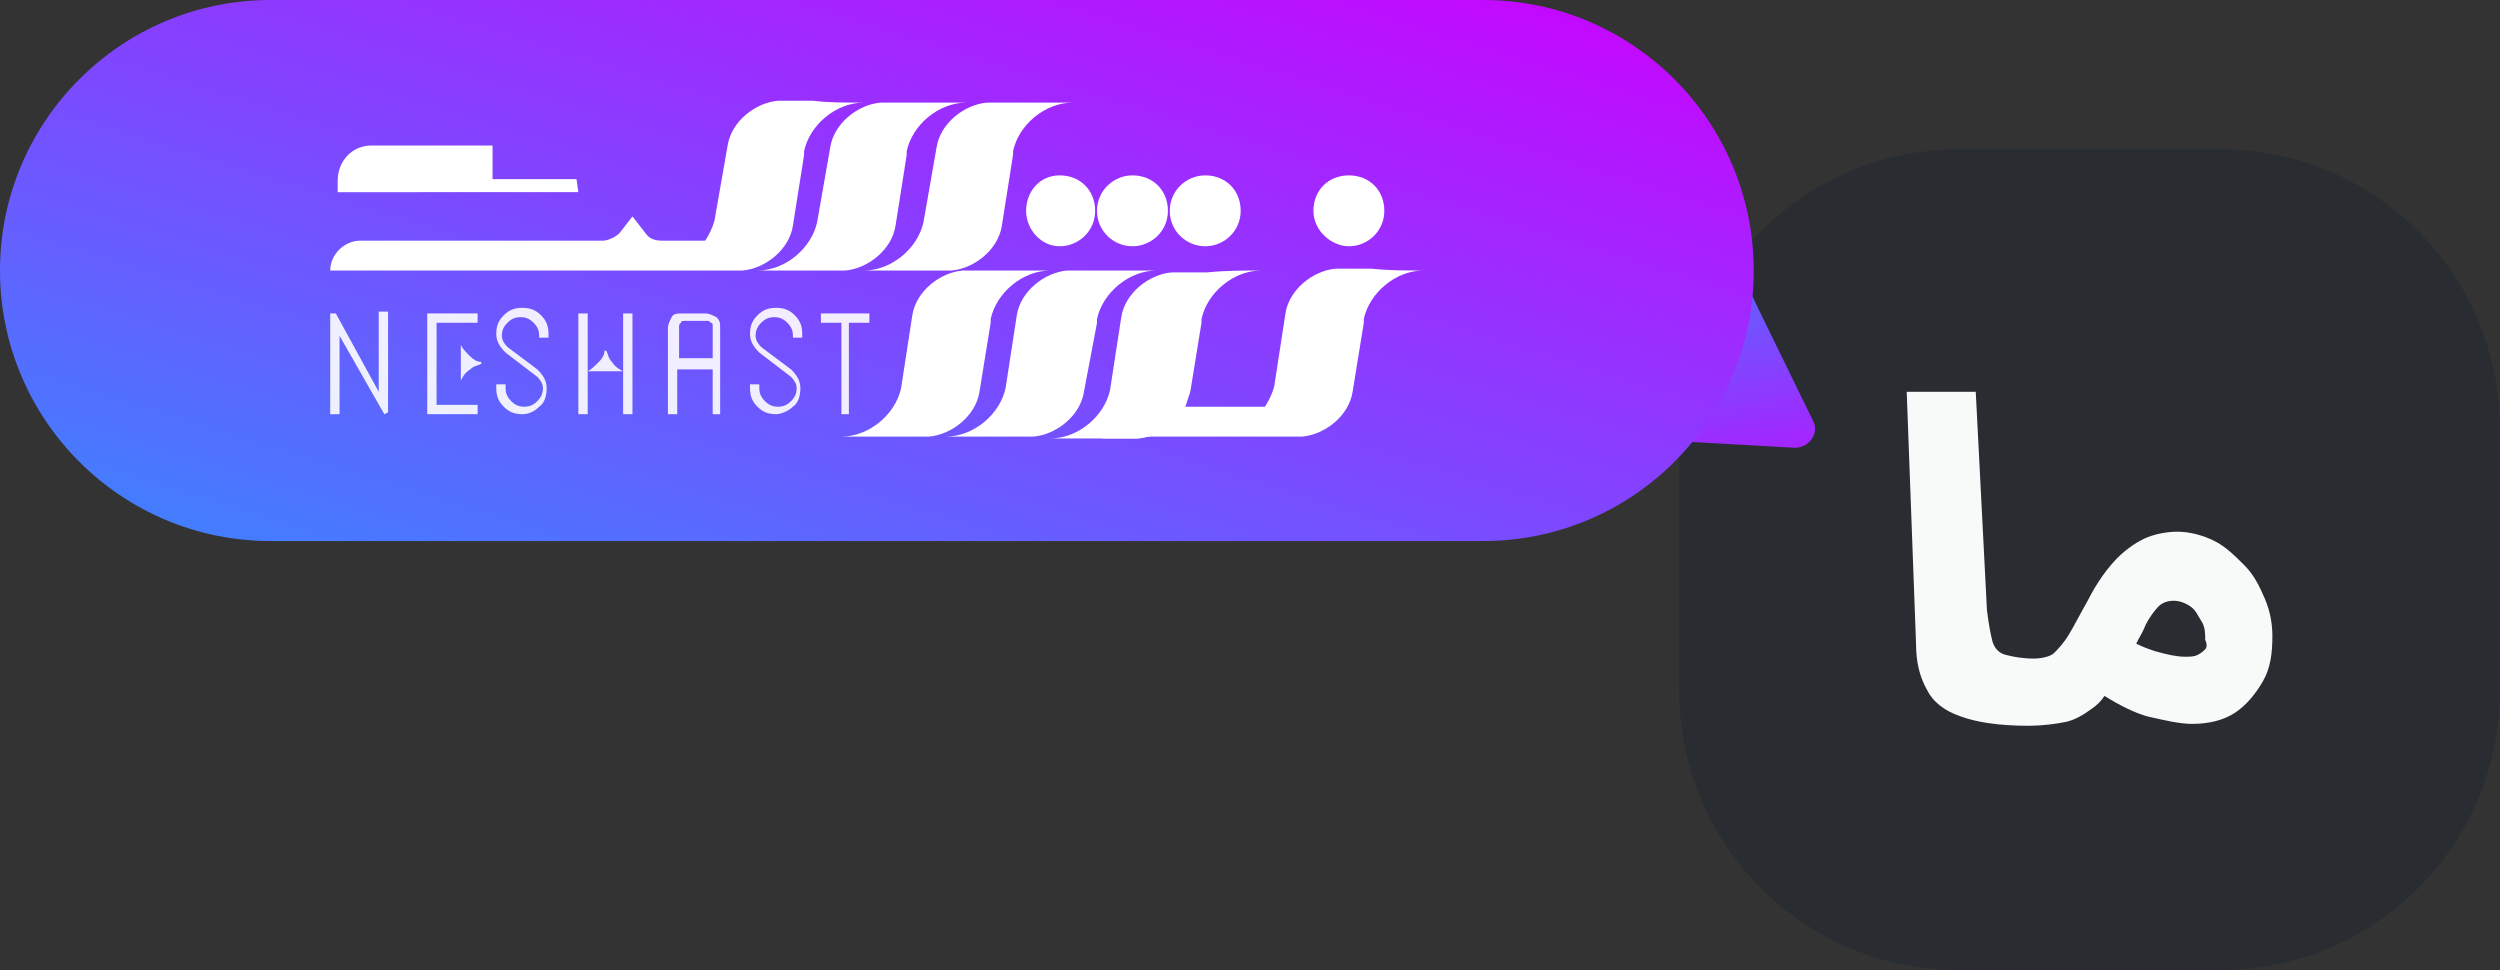
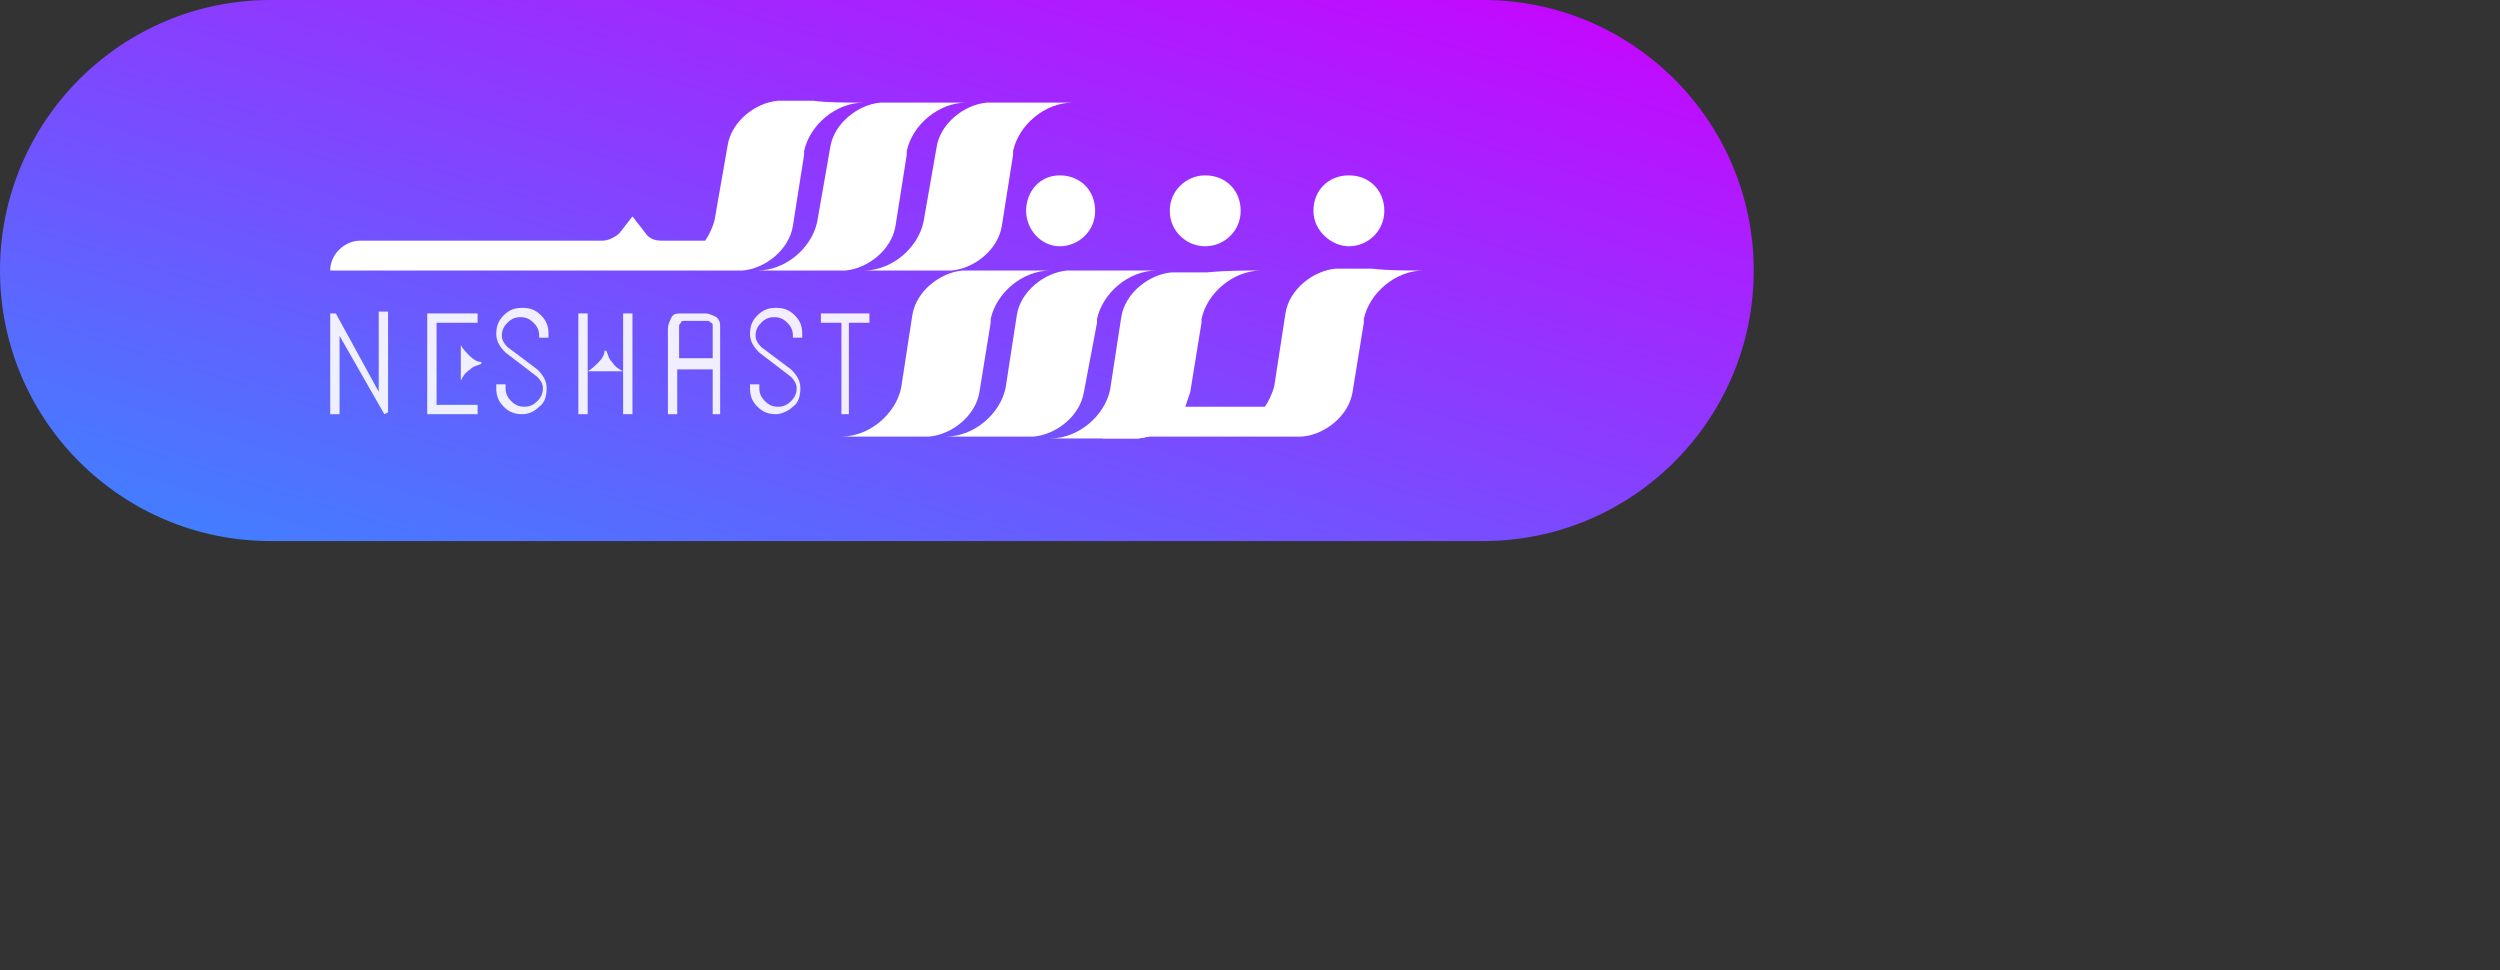
<svg xmlns="http://www.w3.org/2000/svg" version="1.1" id="Layer_1" x="0px" y="0px" viewBox="0 0 134 52" style="enable-background:new 0 0 134 52;" xml:space="preserve">
  <rect x="0" y="0" width="134" height="52" fill="#333333" stroke="none" />
  <style type="text/css">
	.st0{fill:#292D32;}
	.st1{fill:#F8FAFA;}
	.st2{fill:url(#SVGID_1_);}
	.st3{fill:url(#SVGID_00000062183627151725690570000014506804247556443785_);}
	.st4{opacity:0.9;}
	.st5{fill:#FFFFFF;}
</style>
  <g>
-     <path class="st0" d="M105,8h14c8.3,0,15,6.7,15,15v14c0,8.3-6.7,15-15,15h-14c-8.3,0-15-6.7-15-15V23C90,14.7,96.7,8,105,8z" />
-     <path class="st1" d="M121.4,32.1c-0.3-0.7-0.6-1.3-1.1-1.8s-1-1-1.6-1.3s-1.3-0.5-2-0.5c-0.5,0-1.1,0.1-1.6,0.3   c-0.5,0.2-1.1,0.6-1.6,1.1s-1.1,1.3-1.6,2.3c-0.4,0.7-0.7,1.3-1,1.8s-0.6,0.8-0.8,1s-0.7,0.3-1.1,0.3l0,0l0,0   c-0.6,0-1.1-0.1-1.5-0.2c-0.4-0.1-0.6-0.4-0.7-0.7c-0.1-0.4-0.2-0.9-0.3-1.7L105.9,21h-3.7l0.5,13.5c0,1,0.2,1.8,0.6,2.5   c0.3,0.6,0.9,1.1,1.8,1.4c0.8,0.3,2,0.5,3.6,0.5l0,0l0,0c0.8,0,1.5-0.1,2-0.2c0.5-0.1,1-0.4,1.4-0.7c0.3-0.2,0.5-0.4,0.7-0.7   c0.8,0.5,1.6,0.9,2.3,1.1c0.9,0.2,1.7,0.4,2.4,0.4c0.9,0,1.7-0.2,2.3-0.6c0.6-0.4,1.1-1,1.5-1.7s0.5-1.5,0.5-2.4   C121.8,33.5,121.7,32.8,121.4,32.1z M118.2,34.8c-0.1,0.1-0.2,0.2-0.4,0.3c-0.2,0.1-0.4,0.1-0.7,0.1c-0.4,0-0.9-0.1-1.6-0.3   c-0.3-0.1-0.6-0.2-1-0.4c0.2-0.4,0.4-0.7,0.5-1c0.2-0.4,0.5-0.8,0.7-1s0.5-0.3,0.8-0.3s0.6,0.1,0.9,0.3s0.4,0.5,0.6,0.8   s0.2,0.7,0.2,1C118.3,34.5,118.3,34.7,118.2,34.8z" />
-   </g>
+     </g>
  <linearGradient id="SVGID_1_" gradientUnits="userSpaceOnUse" x1="-335.324" y1="-434.241" x2="-331.296" y2="-414.127" gradientTransform="matrix(-1 0 0 -1 -242 -404)">
    <stop offset="0" style="stop-color:#CC00FF" />
    <stop offset="1" style="stop-color:#3A86FF" />
  </linearGradient>
-   <path class="st2" d="M96.2,24c0.8,0,1.3-0.8,1-1.4l-4-8.2c-0.3-0.7-1.3-0.8-1.7-0.1l-5,7.6c-0.4,0.6,0,1.5,0.8,1.6L96.2,24z" />
  <linearGradient id="SVGID_00000068665318959053512770000012825026188434439840_" gradientUnits="userSpaceOnUse" x1="-297.169" y1="-392.02" x2="-280.831" y2="-444.98" gradientTransform="matrix(-1 0 0 -1 -242 -404)">
    <stop offset="0" style="stop-color:#CC00FF" />
    <stop offset="1" style="stop-color:#3A86FF" />
  </linearGradient>
  <path style="fill:url(#SVGID_00000068665318959053512770000012825026188434439840_);" d="M79.5,0h-65C6.5,0,0,6.5,0,14.5l0,0  C0,22.5,6.5,29,14.5,29h65c8,0,14.5-6.5,14.5-14.5l0,0C94,6.5,87.5,0,79.5,0z" />
  <g>
    <g class="st4">
      <path class="st5" d="M20.6,22.2L18.2,18v4.2h-0.5v-5.4h0.3l2.3,4.2v-4.3h0.5v5.4L20.6,22.2L20.6,22.2z" />
      <path class="st5" d="M23.4,21.7h2.2v0.5h-2.7v-5.4h2.7v0.5h-2.2V21.7z" />
      <path class="st5" d="M28,22.2c-0.4,0-0.7-0.1-1-0.4c-0.3-0.3-0.4-0.6-0.4-1v-0.2h0.5v0.2c0,0.3,0.1,0.5,0.3,0.7    c0.2,0.2,0.4,0.3,0.7,0.3c0.3,0,0.5-0.1,0.7-0.3c0.2-0.2,0.3-0.4,0.3-0.7c0-0.2-0.1-0.4-0.3-0.6l-1.7-1.3c-0.3-0.3-0.5-0.6-0.5-1    s0.1-0.7,0.4-1s0.6-0.4,1-0.4s0.7,0.1,1,0.4s0.4,0.6,0.4,1v0.2h-0.5V18c0-0.3-0.1-0.5-0.3-0.7c-0.2-0.2-0.4-0.3-0.7-0.3    c-0.3,0-0.5,0.1-0.7,0.3s-0.3,0.4-0.3,0.7c0,0.2,0.1,0.4,0.3,0.6l1.6,1.2c0.3,0.3,0.5,0.6,0.5,1s-0.1,0.8-0.4,1    C28.7,22,28.4,22.2,28,22.2z" />
      <path class="st5" d="M31.5,16.8H31v5.4h0.5V16.8z" />
      <path class="st5" d="M33.9,16.8h-0.5v5.4h0.5V16.8z" />
      <path class="st5" d="M38.2,22.2v-2.4h-1.9v2.4h-0.5v-4.6c0-0.2,0.1-0.4,0.2-0.6s0.3-0.2,0.6-0.2h1.2c0.2,0,0.4,0.1,0.6,0.2    c0.2,0.2,0.2,0.3,0.2,0.6v4.6H38.2z M38.2,19.2v-1.7c0-0.1,0-0.2-0.1-0.2c-0.1-0.1-0.1-0.1-0.2-0.1h-1.2c-0.1,0-0.2,0-0.2,0.1    c-0.1,0.1-0.1,0.1-0.1,0.2v1.7H38.2z" />
      <path class="st5" d="M41.6,22.2c-0.4,0-0.7-0.1-1-0.4s-0.4-0.6-0.4-1v-0.2h0.5v0.2c0,0.3,0.1,0.5,0.3,0.7s0.4,0.3,0.7,0.3    s0.5-0.1,0.7-0.3c0.2-0.2,0.3-0.4,0.3-0.7c0-0.2-0.1-0.4-0.3-0.6l-1.7-1.3c-0.3-0.3-0.5-0.6-0.5-1s0.1-0.7,0.4-1    c0.3-0.3,0.6-0.4,1-0.4s0.7,0.1,1,0.4s0.4,0.6,0.4,1v0.2h-0.5V18c0-0.3-0.1-0.5-0.3-0.7S41.8,17,41.5,17s-0.5,0.1-0.7,0.3    s-0.3,0.4-0.3,0.7c0,0.2,0.1,0.4,0.3,0.6l1.6,1.2c0.3,0.3,0.5,0.6,0.5,1s-0.1,0.8-0.4,1C42.3,22,41.9,22.2,41.6,22.2z" />
      <path class="st5" d="M45.1,22.2v-4.9H44v-0.5h2.6v0.5h-1.1v4.9H45.1z" />
      <path class="st5" d="M33.4,19.9c-0.2-0.1-0.4-0.2-0.6-0.5c-0.2-0.2-0.2-0.4-0.3-0.6h-0.1c0,0.2-0.1,0.4-0.3,0.6    c-0.2,0.2-0.4,0.4-0.6,0.5H33.4z" />
      <path class="st5" d="M24.7,20.4c0.1-0.2,0.2-0.4,0.5-0.6c0.2-0.2,0.4-0.2,0.6-0.3v-0.1c-0.2,0-0.4-0.1-0.6-0.3    c-0.2-0.2-0.4-0.4-0.5-0.6V20.4z" />
    </g>
    <g>
-       <path class="st5" d="M60.7,13.2c1,0,1.9-0.8,1.9-1.9s-0.8-1.9-1.9-1.9c-1,0-1.9,0.8-1.9,1.9S59.7,13.2,60.7,13.2z" />
      <path class="st5" d="M64.6,13.2c1,0,1.9-0.8,1.9-1.9s-0.8-1.9-1.9-1.9c-1,0-1.9,0.8-1.9,1.9S63.6,13.2,64.6,13.2z" />
      <path class="st5" d="M72.3,13.2c1,0,1.9-0.8,1.9-1.9s-0.8-1.9-1.9-1.9c-1.1,0-1.9,0.8-1.9,1.9S71.4,13.2,72.3,13.2z" />
      <path class="st5" d="M56.8,13.2c1,0,1.9-0.8,1.9-1.9s-0.8-1.9-1.9-1.9S55,10.3,55,11.3S55.8,13.2,56.8,13.2z" />
-       <path class="st5" d="M30.9,9.6h-4.5V7.8h-6.5c-1,0-1.8,0.8-1.8,1.9v0.6H31L30.9,9.6L30.9,9.6z" />
      <path class="st5" d="M46.3,5.5c-1.5,0-2.9,1.2-3.2,2.6v0.2l-0.6,3.8c-0.2,1.3-1.5,2.3-2.7,2.4c-0.9,0-0.7,0-1.9,0h-1    c-0.6,0-1.3,0-1.9,0H17.7c0-0.9,0.8-1.6,1.6-1.6h13c0.3,0,0.7-0.2,0.9-0.4l0.7-0.9l0.7,0.9c0.2,0.3,0.5,0.4,0.9,0.4h2.3    c0.2-0.3,0.4-0.7,0.5-1.1l0.7-4c0.2-1.3,1.5-2.3,2.7-2.4c0.9,0,0.7,0,1.9,0C44.3,5.5,45.3,5.5,46.3,5.5z" />
      <path class="st5" d="M33,13.7L33,13.7h-1.9C31.7,13.7,32.4,13.7,33,13.7z" />
      <path class="st5" d="M62,14.5c-1.5,0-2.9,1.2-3.2,2.6v0.2l-0.7,3.7c-0.2,1.3-1.5,2.3-2.7,2.4c-0.9,0-0.7,0-1.9,0    c-0.9,0-1.9,0-2.8,0c1.5,0,2.9-1.2,3.2-2.6l0.6-3.9c0.2-1.3,1.5-2.3,2.7-2.4c0.9,0,2,0,3.1,0C61.3,14.5,61,14.5,62,14.5z" />
      <path class="st5" d="M56.3,14.5c-1.5,0-2.9,1.2-3.2,2.6v0.2l-0.6,3.7c-0.2,1.3-1.5,2.3-2.7,2.4c-0.9,0-0.7,0-1.9,0    c-0.9,0-1.9,0-2.8,0c1.5,0,2.9-1.2,3.2-2.6l0.6-3.9c0.2-1.3,1.5-2.3,2.7-2.4c0.9,0,2,0,3.1,0C55.7,14.5,55.4,14.5,56.3,14.5z" />
      <path class="st5" d="M57.5,5.5c-1.5,0-2.9,1.2-3.2,2.6v0.2l-0.6,3.8c-0.2,1.3-1.5,2.3-2.7,2.4c-0.9,0-0.7,0-1.9,0    c-0.9,0-1.9,0-2.8,0c1.5,0,2.9-1.2,3.2-2.6l0.7-4c0.2-1.3,1.5-2.3,2.7-2.4c0.9,0,0.7,0,1.9,0C55.5,5.5,56.5,5.5,57.5,5.5z" />
      <path class="st5" d="M51.8,5.5c-1.5,0-2.9,1.2-3.2,2.6v0.2L48,12.1c-0.2,1.3-1.5,2.3-2.7,2.4c-0.9,0-0.7,0-1.9,0    c-0.9,0-1.9,0-2.8,0c1.5,0,2.9-1.2,3.2-2.6l0.7-4c0.2-1.3,1.5-2.3,2.7-2.4c0.9,0,0.7,0,1.9,0C50,5.5,51,5.5,51.8,5.5z" />
      <path class="st5" d="M76.3,14.5c-1.5,0-2.9,1.2-3.2,2.6v0.2l-0.6,3.7c-0.2,1.3-1.5,2.3-2.7,2.4c-0.8,0-0.4,0-1.4,0h-0.6    c-0.9,0-1.9,0-2.8,0h-4c1-0.1,2-0.7,2.4-1.6h4.4l0,0c0.2-0.3,0.4-0.7,0.5-1.1l0.6-3.9c0.2-1.3,1.5-2.3,2.7-2.4c0.9,0,0.7,0,1.9,0    C74.4,14.5,75.4,14.5,76.3,14.5z" />
      <path class="st5" d="M63.5,22C63,22.8,62,23.4,61,23.5h-1.9V22H63.5z" />
      <path class="st5" d="M67.6,14.5c-1.5,0-2.9,1.2-3.2,2.6v0.2l-0.6,3.7c-0.1,0.3-0.2,0.6-0.3,0.9C63,22.8,62,23.4,61,23.5    c-0.6,0,0.1,0-0.6,0c-0.4,0-0.8,0-1.3,0c-0.9,0-1.9,0-2.8,0c1.5,0,2.9-1.2,3.2-2.6l0.6-3.9c0.2-1.3,1.5-2.3,2.7-2.4    c0.9,0,0.7,0,1.9,0C65.7,14.5,66.7,14.5,67.6,14.5z" />
    </g>
  </g>
</svg>